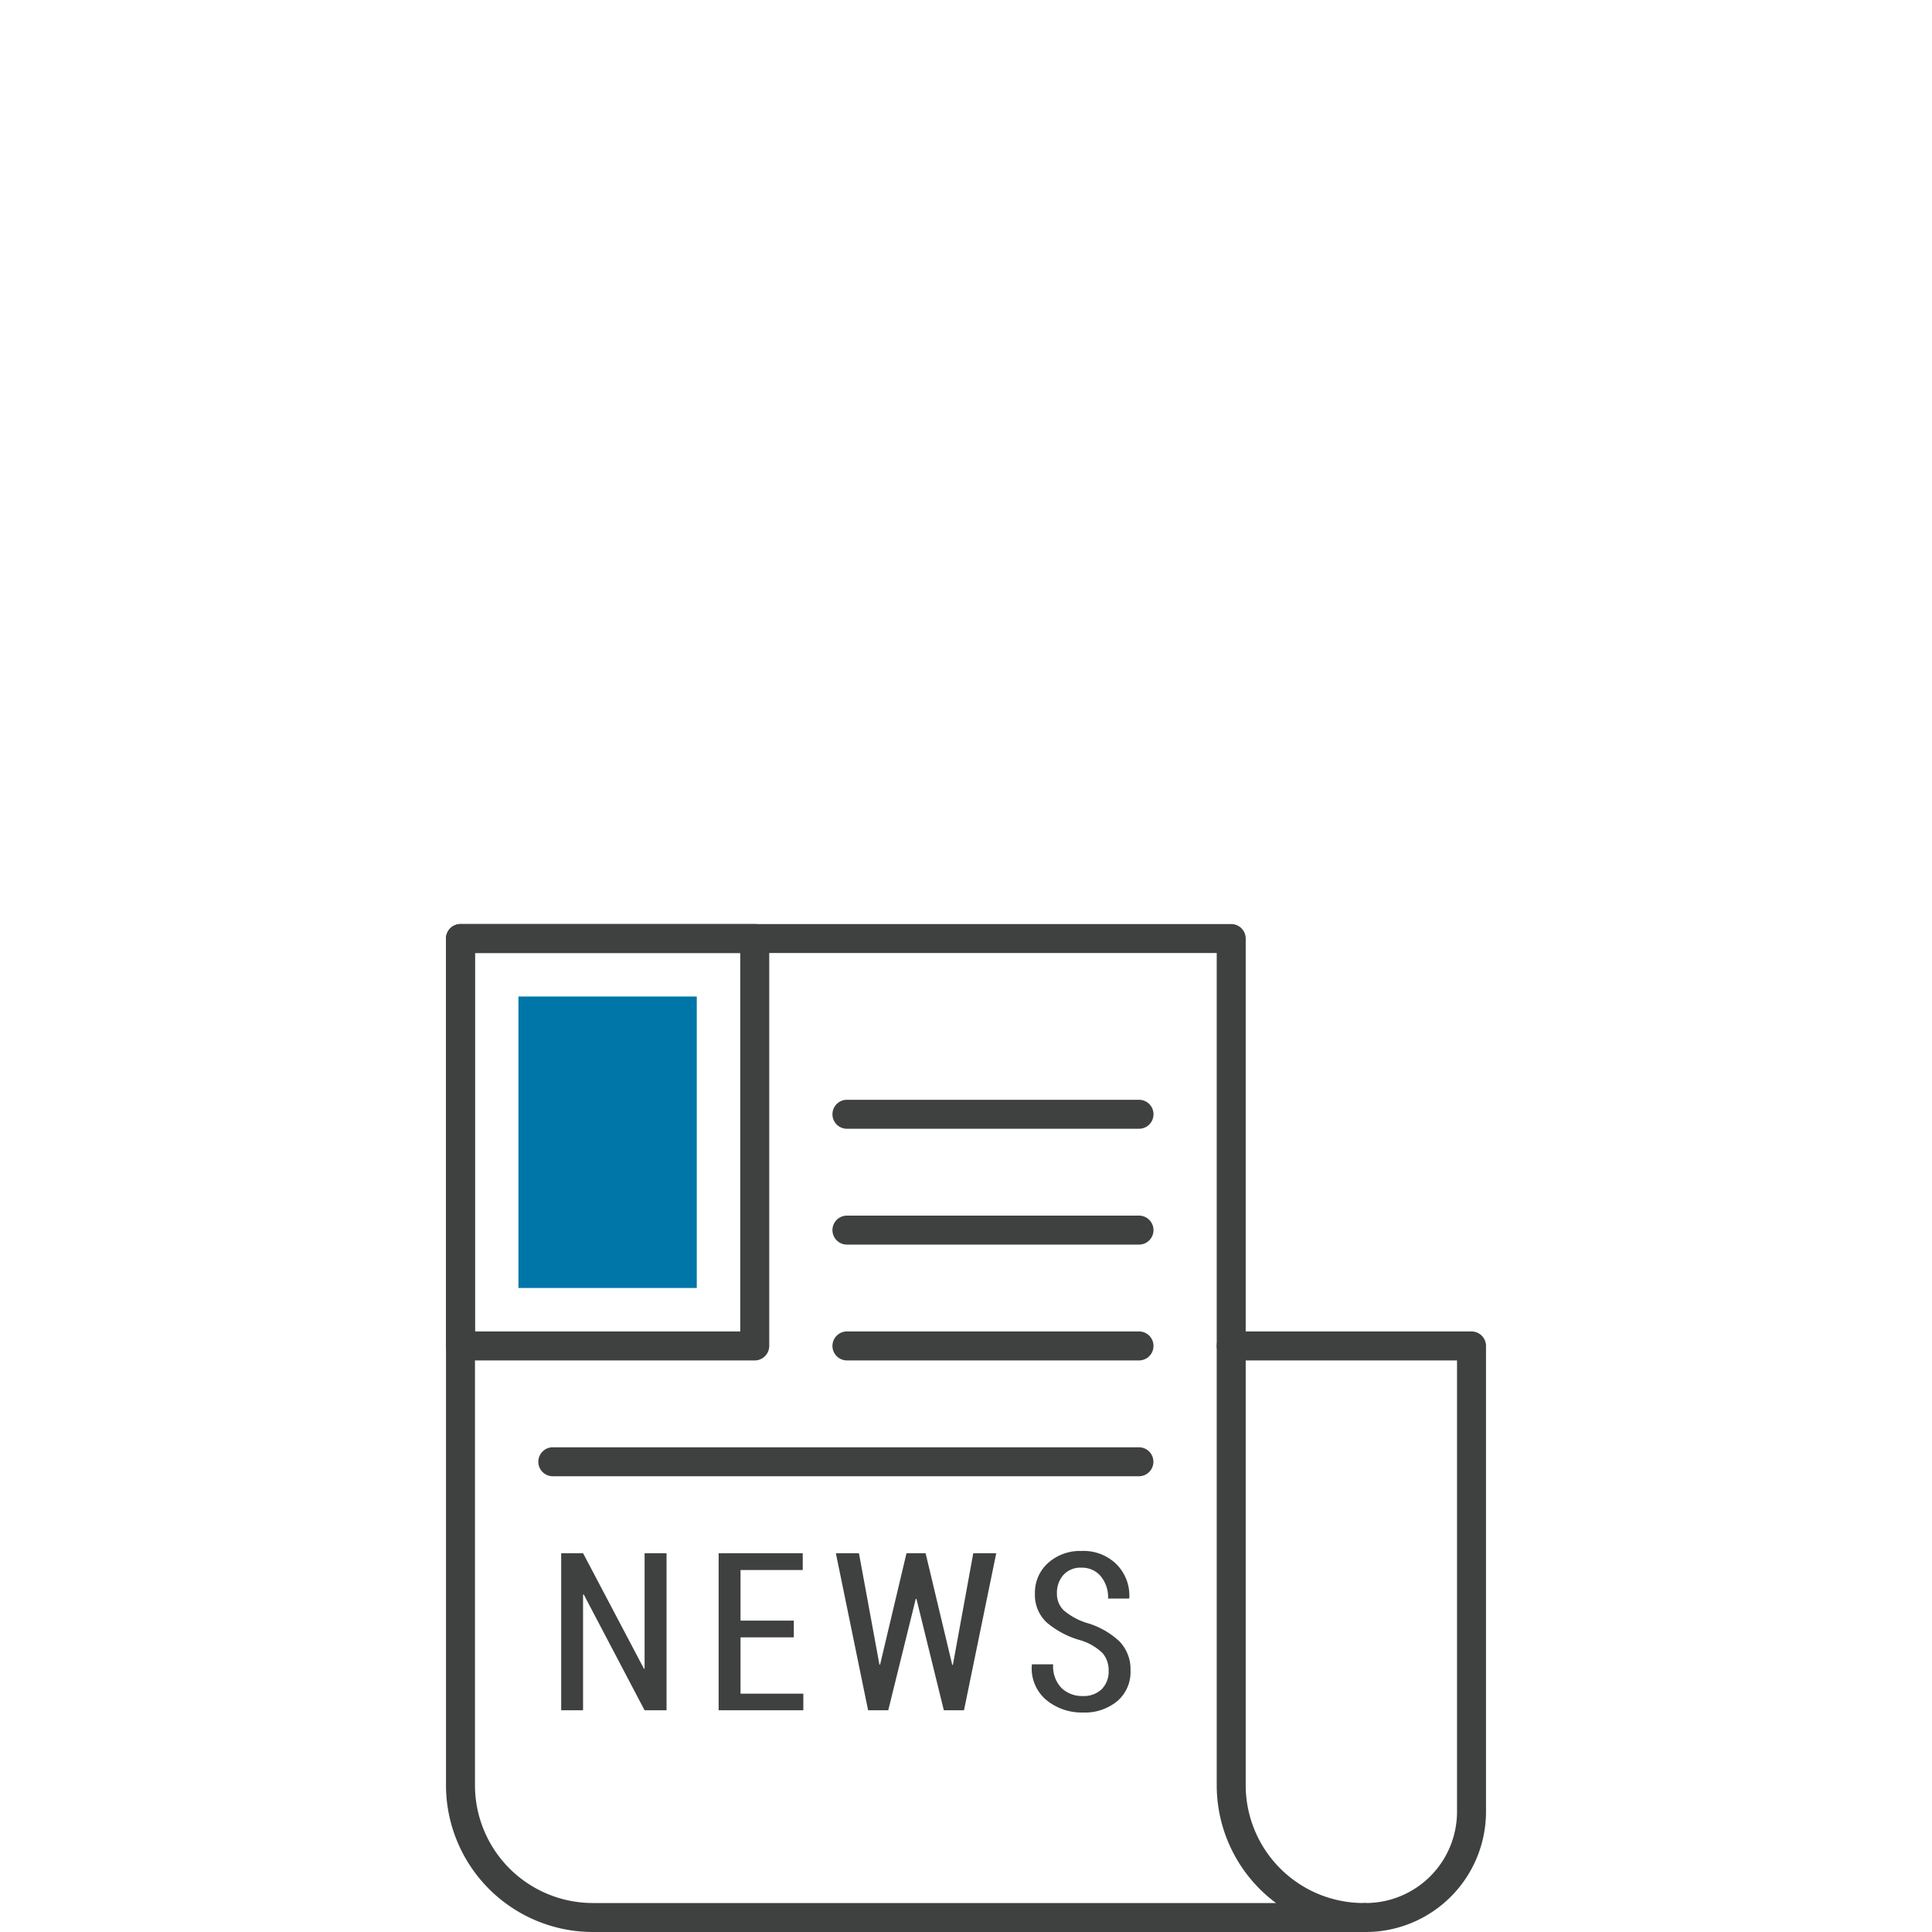
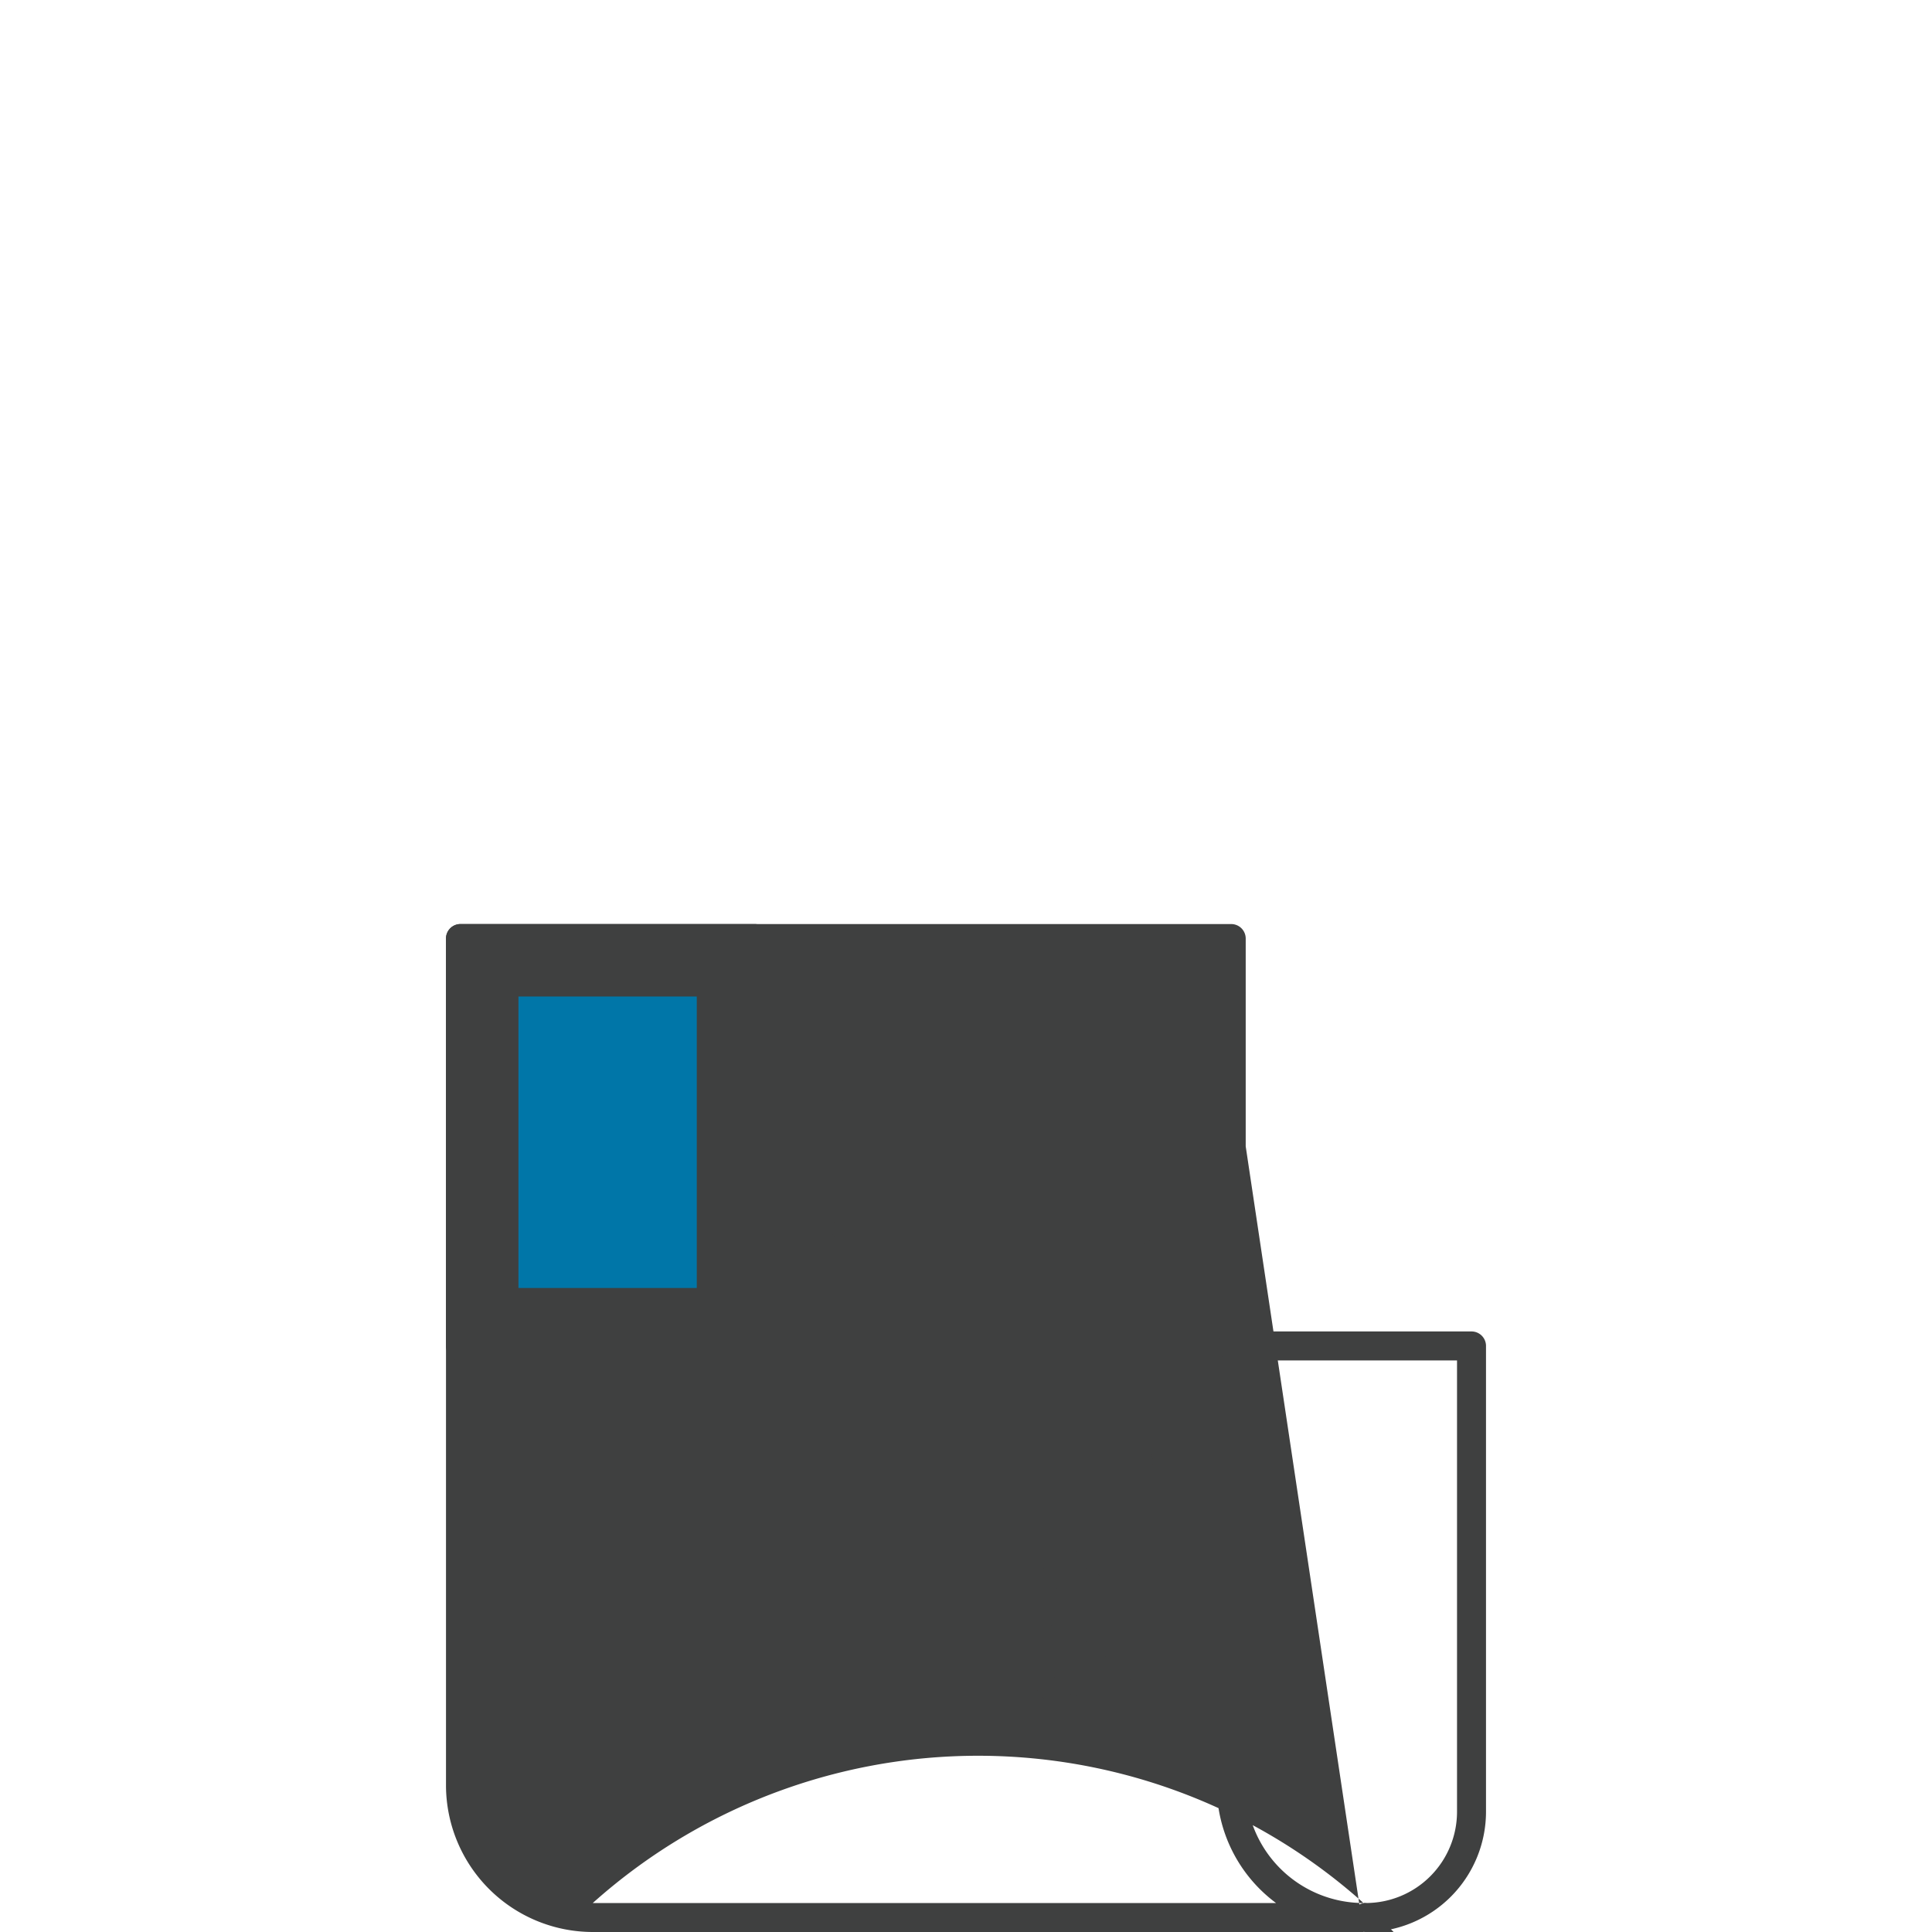
<svg xmlns="http://www.w3.org/2000/svg" id="Layer_1" data-name="Layer 1" viewBox="0 0 200 200">
  <defs>
    <style>
      .cls-1 {
        fill: #3f4040;
      }

      .cls-2 {
        fill: #0076a8;
      }
    </style>
  </defs>
  <g>
-     <path class="cls-1" d="M141.148,200H61.363a15.21,15.21,0,0,1-15.194-15.193V97.158a1.5,1.5,0,0,1,1.5-1.5h79.786a1.5,1.5,0,0,1,1.5,1.5v87.649A12.207,12.207,0,0,0,141.148,197a1.5,1.5,0,1,1,0,3ZM49.169,98.658v86.149A12.207,12.207,0,0,0,61.363,197h70.731a15.18,15.18,0,0,1-6.139-12.193V98.658Z" />
+     <path class="cls-1" d="M141.148,200H61.363a15.21,15.21,0,0,1-15.194-15.193V97.158a1.5,1.5,0,0,1,1.5-1.5h79.786a1.5,1.5,0,0,1,1.5,1.5v87.649A12.207,12.207,0,0,0,141.148,197a1.5,1.5,0,1,1,0,3Zv86.149A12.207,12.207,0,0,0,61.363,197h70.731a15.18,15.18,0,0,1-6.139-12.193V98.658Z" />
    <path class="cls-1" d="M141.387,200a1.5,1.5,0,0,1,0-3,9.455,9.455,0,0,0,9.444-9.444V140.831H127.455a1.5,1.5,0,0,1,0-3h24.876a1.5,1.5,0,0,1,1.5,1.5v48.225A12.458,12.458,0,0,1,141.387,200Z" />
    <path class="cls-1" d="M78.13,140.831H47.669a1.5,1.5,0,0,1-1.5-1.5V97.158a1.5,1.5,0,0,1,1.5-1.5H78.13a1.5,1.5,0,0,1,1.5,1.5v42.173A1.5,1.5,0,0,1,78.13,140.831Zm-28.961-3H76.63V98.658H49.169Z" />
    <g>
-       <path class="cls-1" d="M117.91,140.831H87.675a1.5,1.5,0,1,1,0-3H117.91a1.5,1.5,0,0,1,0,3Z" />
      <path class="cls-1" d="M117.91,128.84H87.675a1.5,1.5,0,1,1,0-3H117.91a1.5,1.5,0,0,1,0,3Z" />
      <path class="cls-1" d="M117.91,116.849H87.675a1.5,1.5,0,0,1,0-3H117.91a1.5,1.5,0,0,1,0,3Z" />
    </g>
    <path class="cls-1" d="M117.9,152.822H57.227a1.5,1.5,0,0,1,0-3H117.9a1.5,1.5,0,0,1,0,3Z" />
    <g>
-       <path class="cls-1" d="M69,177.044H66.725l-6.3-11.991-.067.022v11.969H58.094V160.788h2.267l6.3,11.958.067-.011V160.788H69Z" />
-       <path class="cls-1" d="M82.176,169.5H76.66v5.828h6.5v1.719H74.393V160.788H83.1v1.742H76.66v5.237h5.516Z" />
-       <path class="cls-1" d="M98.576,172.344h.067l2.11-11.556h2.378l-3.338,16.256H97.705l-2.836-11.533H94.8l-2.848,11.533H89.866l-3.338-16.256h2.39l2.121,11.534h.067l2.735-11.534h1.977Z" />
      <path class="cls-1" d="M114.763,172.958a2.675,2.675,0,0,0-.636-1.837,5.6,5.6,0,0,0-2.245-1.312,9.213,9.213,0,0,1-3.517-1.842,3.879,3.879,0,0,1-1.228-3,4.111,4.111,0,0,1,1.357-3.166,4.946,4.946,0,0,1,3.478-1.245,4.846,4.846,0,0,1,3.617,1.385,4.6,4.6,0,0,1,1.318,3.472l-.023.068h-2.177a3.419,3.419,0,0,0-.759-2.312,2.508,2.508,0,0,0-2-.882,2.358,2.358,0,0,0-1.871.759,2.786,2.786,0,0,0-.664,1.9,2.359,2.359,0,0,0,.7,1.753A6.766,6.766,0,0,0,112.486,168a8.326,8.326,0,0,1,3.383,1.9,4.135,4.135,0,0,1,1.161,3.036,3.962,3.962,0,0,1-1.368,3.165,5.3,5.3,0,0,1-3.59,1.179,5.775,5.775,0,0,1-3.729-1.273,4.267,4.267,0,0,1-1.529-3.651l.022-.067h2.188a3.208,3.208,0,0,0,.877,2.467,3.06,3.06,0,0,0,2.171.816,2.685,2.685,0,0,0,1.977-.709A2.561,2.561,0,0,0,114.763,172.958Z" />
    </g>
    <rect class="cls-2" x="47.813" y="109.014" width="30.173" height="18.461" transform="translate(181.144 55.345) rotate(90)" />
  </g>
</svg>